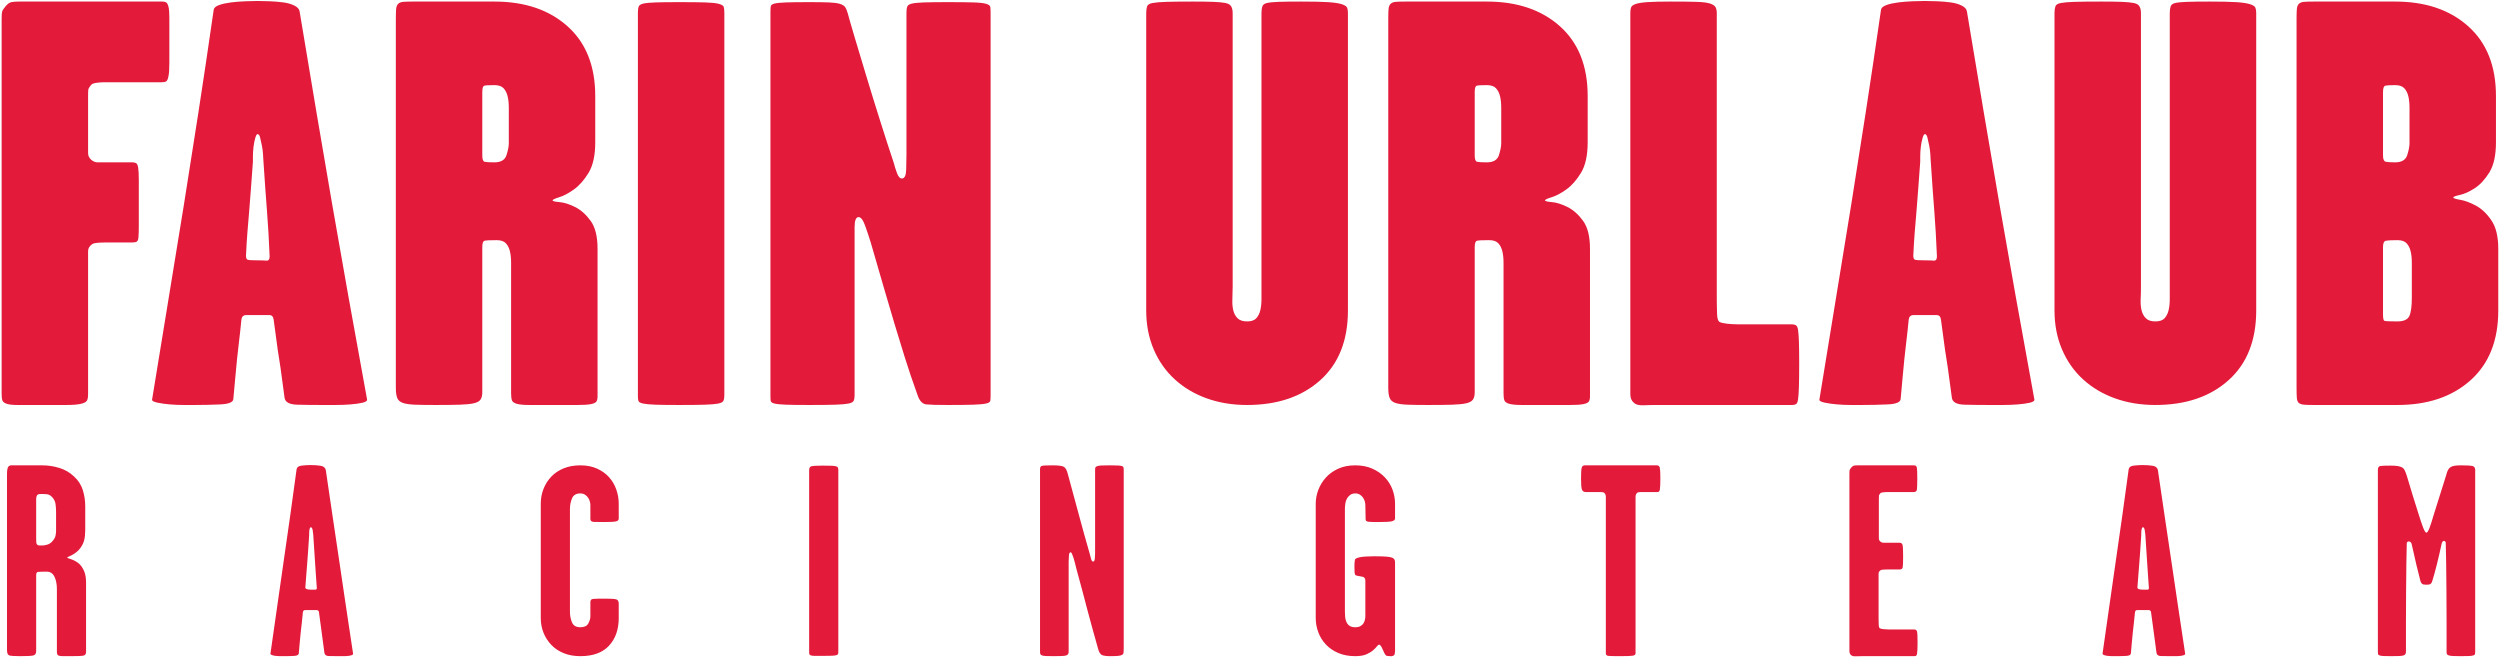
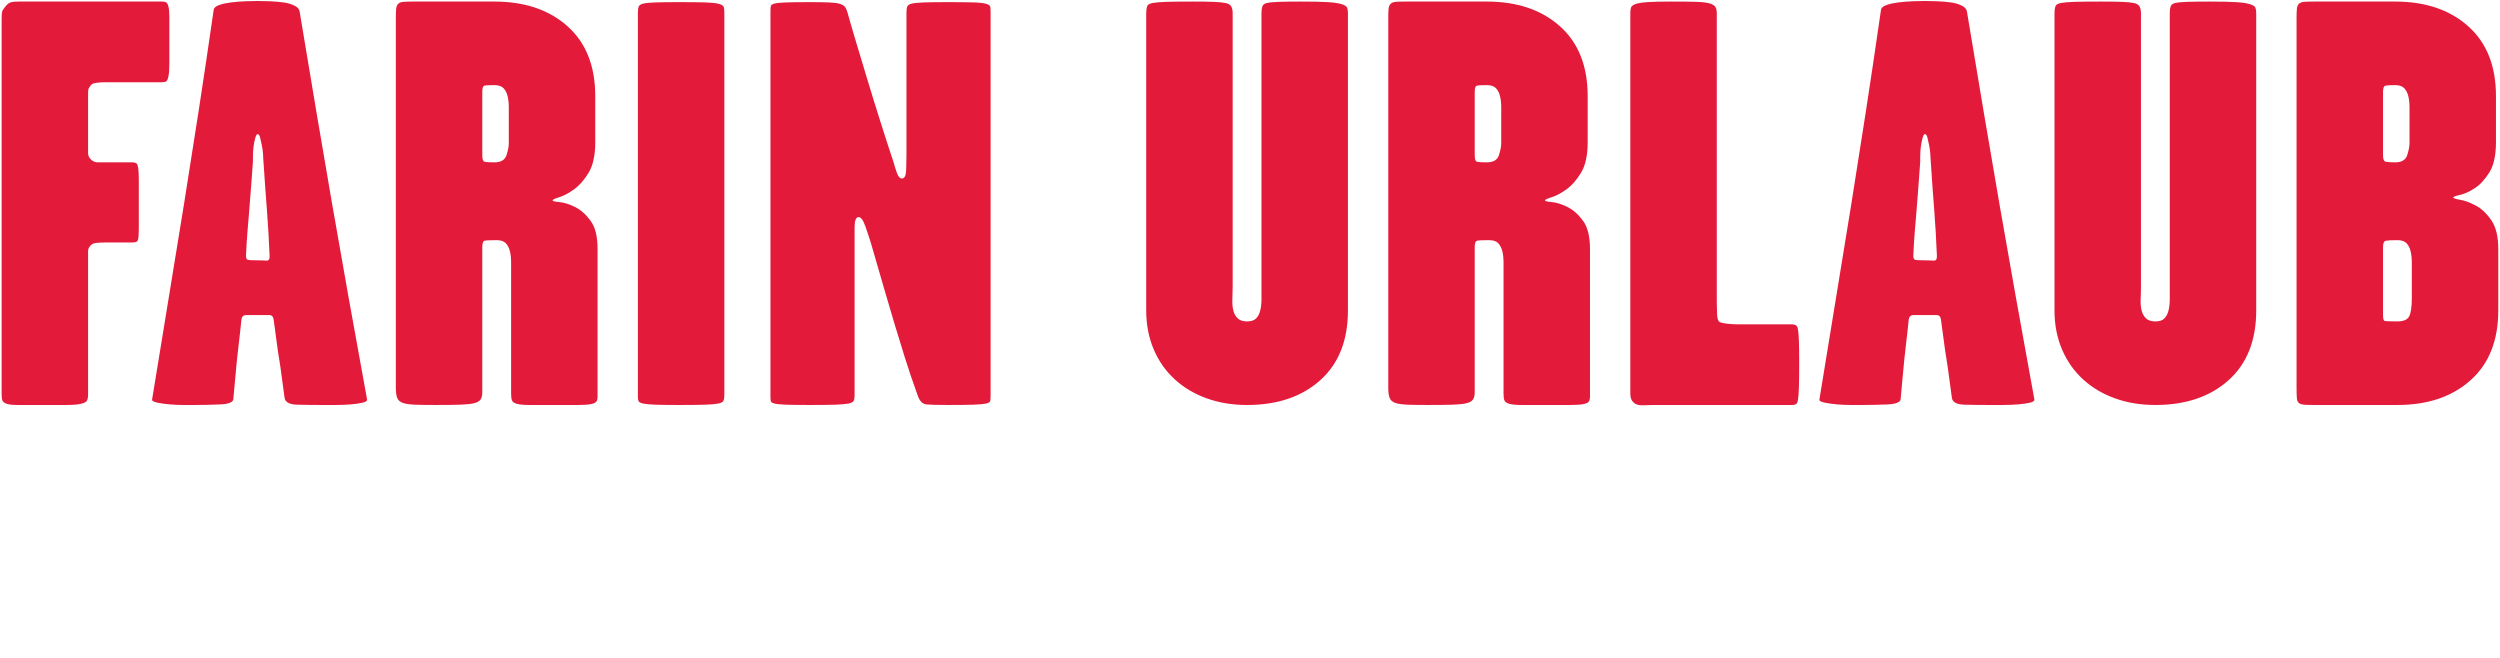
<svg xmlns="http://www.w3.org/2000/svg" xmlns:ns1="http://www.bohemiancoding.com/sketch/ns" width="1284px" height="338px" viewBox="0 0 1284 338" version="1.1">
  <title>FU-Logo</title>
  <desc>Created with Sketch.</desc>
  <defs />
  <g id="Page-1" stroke="none" stroke-width="1" fill="none" fill-rule="evenodd" ns1:type="MSPage">
    <g id="FU-Logo" ns1:type="MSLayerGroup" transform="translate(1, 1)" fill="#E31A3A">
-       <path d="M43.2,333.76 C43.2,334.88 42.757,335.533 41.87,335.72 C40.983,335.907 38.86,336 35.5,336 L31.51,336 C30.53,336 29.807,335.93 29.34,335.79 C28.873,335.65 28.57,335.417 28.43,335.09 C28.29,334.763 28.22,334.273 28.22,333.62 L28.22,301.42 C28.22,298.993 27.8,296.917 26.96,295.19 C26.12,293.463 24.813,292.6 23.04,292.6 C20.613,292.6 19.097,292.647 18.49,292.74 C17.883,292.833 17.58,293.393 17.58,294.42 L17.58,333.34 C17.58,334.647 17.09,335.417 16.11,335.65 C15.13,335.883 12.913,336 9.46,336 C6.567,336 4.7,335.883 3.86,335.65 C3.02,335.417 2.6,334.507 2.6,332.92 L2.6,242.34 C2.6,241.593 2.647,240.917 2.74,240.31 C2.833,239.703 2.973,239.213 3.16,238.84 C3.627,238.28 4.117,238 4.63,238 L6.8,238 L20.66,238 C23.647,238 26.587,238.443 29.48,239.33 C32.373,240.217 34.893,241.687 37.04,243.74 C39.187,245.7 40.68,248.01 41.52,250.67 C42.36,253.33 42.78,256.153 42.78,259.14 L42.78,271.04 C42.78,273.093 42.617,274.82 42.29,276.22 C41.963,277.62 41.333,278.973 40.4,280.28 C39.747,281.213 39.023,281.983 38.23,282.59 C37.437,283.197 36.69,283.687 35.99,284.06 C35.29,284.433 34.707,284.713 34.24,284.9 C33.773,285.087 33.54,285.227 33.54,285.32 C33.54,285.507 33.797,285.67 34.31,285.81 C34.823,285.95 35.43,286.16 36.13,286.44 C36.83,286.72 37.6,287.117 38.44,287.63 C39.28,288.143 40.027,288.82 40.68,289.66 C41.613,290.967 42.267,292.273 42.64,293.58 C43.013,294.887 43.2,296.52 43.2,298.48 L43.2,333.76 L43.2,333.76 Z M27.8,262.08 C27.8,260.587 27.707,259.187 27.52,257.88 C27.333,256.573 26.773,255.407 25.84,254.38 C25.373,253.82 24.813,253.4 24.16,253.12 C23.507,252.84 22.387,252.7 20.8,252.7 C20.147,252.7 19.587,252.723 19.12,252.77 C18.653,252.817 18.28,253.027 18,253.4 C17.72,253.96 17.58,254.567 17.58,255.22 L17.58,276.08 C17.58,276.733 17.603,277.293 17.65,277.76 C17.697,278.227 17.907,278.6 18.28,278.88 C18.56,279.067 18.91,279.16 19.33,279.16 L20.8,279.16 C21.453,279.16 22.27,279.02 23.25,278.74 C24.23,278.46 25.093,277.9 25.84,277.06 C26.773,276.033 27.333,275.053 27.52,274.12 C27.707,273.187 27.8,272.347 27.8,271.6 L27.8,262.08 L27.8,262.08 Z M180.32,334.6 C180.413,334.973 180.227,335.253 179.76,335.44 C179.293,335.627 178.687,335.767 177.94,335.86 C177.193,335.953 176.353,336 175.42,336 L172.62,336 C170.567,336 168.933,335.977 167.72,335.93 C166.507,335.883 165.807,335.347 165.62,334.32 C165.06,330.4 164.593,326.9 164.22,323.82 C163.847,320.74 163.38,317.287 162.82,313.46 C162.727,312.713 162.307,312.34 161.56,312.34 L158.76,312.34 L155.75,312.34 C155.05,312.34 154.653,312.713 154.56,313.46 C154.373,315.42 154.187,317.24 154,318.92 C153.813,320.6 153.627,322.257 153.44,323.89 C153.253,325.523 153.09,327.203 152.95,328.93 C152.81,330.657 152.647,332.547 152.46,334.6 C152.367,335.347 151.62,335.767 150.22,335.86 C148.82,335.953 147,336 144.76,336 L142.73,336 C141.937,336 141.19,335.953 140.49,335.86 C139.79,335.767 139.183,335.627 138.67,335.44 C138.157,335.253 137.9,335.02 137.9,334.74 C139.207,325.593 140.42,317.1 141.54,309.26 C142.66,301.42 143.757,293.767 144.83,286.3 C145.903,278.833 146.977,271.343 148.05,263.83 C149.123,256.317 150.22,248.36 151.34,239.96 C151.527,238.933 152.39,238.327 153.93,238.14 C155.47,237.953 157.033,237.86 158.62,237.86 C160.393,237.86 162.05,237.977 163.59,238.21 C165.13,238.443 166.04,239.167 166.32,240.38 C167.627,249.34 168.84,257.577 169.96,265.09 C171.08,272.603 172.177,279.977 173.25,287.21 C174.323,294.443 175.42,301.863 176.54,309.47 C177.66,317.077 178.92,325.453 180.32,334.6 L180.32,334.6 L180.32,334.6 Z M161.7,300.86 C161.513,298.247 161.35,295.89 161.21,293.79 C161.07,291.69 160.93,289.59 160.79,287.49 C160.65,285.39 160.51,283.243 160.37,281.05 C160.23,278.857 160.067,276.36 159.88,273.56 C159.88,273.187 159.787,272.463 159.6,271.39 C159.413,270.317 159.087,269.78 158.62,269.78 C158.433,269.78 158.27,269.967 158.13,270.34 C157.99,270.713 157.897,271.133 157.85,271.6 C157.803,272.067 157.78,272.533 157.78,273 L157.78,273.84 C157.593,276.547 157.43,279.067 157.29,281.4 C157.15,283.733 156.987,285.95 156.8,288.05 C156.613,290.15 156.45,292.227 156.31,294.28 C156.17,296.333 156.007,298.48 155.82,300.72 C155.82,301.467 156.753,301.84 158.62,301.84 L160.93,301.84 C161.537,301.84 161.793,301.513 161.7,300.86 L161.7,300.86 L161.7,300.86 Z M316.78,316.4 C316.78,322.28 315.123,327.017 311.81,330.61 C308.497,334.203 303.573,336 297.04,336 C293.867,336 291.02,335.487 288.5,334.46 C285.98,333.433 283.857,332.01 282.13,330.19 C280.403,328.37 279.073,326.293 278.14,323.96 C277.207,321.627 276.74,319.107 276.74,316.4 L276.74,257.74 C276.74,255.033 277.207,252.49 278.14,250.11 C279.073,247.73 280.403,245.63 282.13,243.81 C283.857,241.99 285.98,240.567 288.5,239.54 C291.02,238.513 293.867,238 297.04,238 C300.307,238 303.177,238.56 305.65,239.68 C308.123,240.8 310.177,242.27 311.81,244.09 C313.443,245.91 314.68,248.01 315.52,250.39 C316.36,252.77 316.78,255.22 316.78,257.74 L316.78,265.3 C316.78,266.047 316.337,266.537 315.45,266.77 C314.563,267.003 312.487,267.12 309.22,267.12 C306.887,267.12 305.137,267.097 303.97,267.05 C302.803,267.003 302.22,266.513 302.22,265.58 L302.22,258.3 C302.22,257.833 302.127,257.25 301.94,256.55 C301.753,255.85 301.45,255.197 301.03,254.59 C300.61,253.983 300.073,253.47 299.42,253.05 C298.767,252.63 297.973,252.42 297.04,252.42 C294.893,252.42 293.47,253.283 292.77,255.01 C292.07,256.737 291.72,258.533 291.72,260.4 L291.72,313.18 C291.72,315.14 292.07,316.96 292.77,318.64 C293.47,320.32 294.893,321.16 297.04,321.16 C299.093,321.16 300.47,320.507 301.17,319.2 C301.87,317.893 302.22,316.68 302.22,315.56 L302.22,308.28 C302.22,307.253 302.687,306.693 303.62,306.6 C304.553,306.507 306.56,306.46 309.64,306.46 C312.627,306.46 314.563,306.577 315.45,306.81 C316.337,307.043 316.78,307.813 316.78,309.12 L316.78,316.4 L316.78,316.4 Z M429.56,333.62 C429.56,334.18 429.513,334.6 429.42,334.88 C429.327,335.16 429.023,335.37 428.51,335.51 C427.997,335.65 427.227,335.743 426.2,335.79 C425.173,335.837 423.68,335.86 421.72,335.86 L417.73,335.86 C416.75,335.86 416.027,335.79 415.56,335.65 C415.093,335.51 414.813,335.3 414.72,335.02 C414.627,334.74 414.58,334.367 414.58,333.9 L414.58,240.38 C414.58,239.353 414.953,238.723 415.7,238.49 C416.447,238.257 418.453,238.14 421.72,238.14 C423.587,238.14 425.033,238.163 426.06,238.21 C427.087,238.257 427.857,238.35 428.37,238.49 C428.883,238.63 429.21,238.863 429.35,239.19 C429.49,239.517 429.56,239.96 429.56,240.52 L429.56,333.62 L429.56,333.62 Z M576.14,331.94 C576.14,332.873 576.117,333.597 576.07,334.11 C576.023,334.623 575.79,335.02 575.37,335.3 C574.95,335.58 574.25,335.767 573.27,335.86 C572.29,335.953 570.913,336 569.14,336 C567.273,336 565.897,335.813 565.01,335.44 C564.123,335.067 563.447,333.993 562.98,332.22 C561.86,328.207 560.857,324.613 559.97,321.44 C559.083,318.267 558.243,315.163 557.45,312.13 C556.657,309.097 555.817,305.9 554.93,302.54 C554.043,299.18 552.993,295.307 551.78,290.92 C551.593,290.173 551.383,289.31 551.15,288.33 C550.917,287.35 550.66,286.44 550.38,285.6 C550.1,284.76 549.843,284.06 549.61,283.5 C549.377,282.94 549.12,282.66 548.84,282.66 C548.373,282.66 548.093,283.22 548,284.34 C547.907,285.46 547.86,286.487 547.86,287.42 L547.86,333.48 C547.86,334.04 547.79,334.483 547.65,334.81 C547.51,335.137 547.207,335.393 546.74,335.58 C546.273,335.767 545.503,335.883 544.43,335.93 C543.357,335.977 541.933,336 540.16,336 C538.387,336 537.033,335.977 536.1,335.93 C535.167,335.883 534.49,335.767 534.07,335.58 C533.65,335.393 533.393,335.16 533.3,334.88 C533.207,334.6 533.16,334.18 533.16,333.62 L533.16,239.96 C533.16,239.027 533.463,238.467 534.07,238.28 C534.677,238.093 536.52,238 539.6,238 C542.587,238 544.523,238.257 545.41,238.77 C546.297,239.283 546.973,240.52 547.44,242.48 C549.027,248.267 550.777,254.73 552.69,261.87 C554.603,269.01 556.633,276.313 558.78,283.78 C558.967,284.527 559.177,285.32 559.41,286.16 C559.643,287 559.993,287.42 560.46,287.42 C560.927,287.42 561.207,286.907 561.3,285.88 C561.393,284.853 561.44,283.967 561.44,283.22 L561.44,240.52 C561.44,239.96 561.487,239.517 561.58,239.19 C561.673,238.863 561.977,238.607 562.49,238.42 C563.003,238.233 563.75,238.117 564.73,238.07 C565.71,238.023 567.087,238 568.86,238 C570.633,238 572.01,238.023 572.99,238.07 C573.97,238.117 574.693,238.21 575.16,238.35 C575.627,238.49 575.907,238.723 576,239.05 C576.093,239.377 576.14,239.82 576.14,240.38 L576.14,331.94 L576.14,331.94 Z M715.5,333.2 C715.5,333.573 715.453,334.063 715.36,334.67 C715.267,335.277 714.94,335.673 714.38,335.86 C713.913,336.047 713.423,336.093 712.91,336 C712.397,335.907 711.907,335.86 711.44,335.86 C711.067,335.86 710.717,335.603 710.39,335.09 C710.063,334.577 709.76,333.97 709.48,333.27 C709.2,332.57 708.897,331.917 708.57,331.31 C708.243,330.703 707.893,330.307 707.52,330.12 C707.147,330.027 706.727,330.283 706.26,330.89 C705.793,331.497 705.14,332.173 704.3,332.92 C703.46,333.667 702.317,334.367 700.87,335.02 C699.423,335.673 697.487,336 695.06,336 C691.793,336 688.9,335.463 686.38,334.39 C683.86,333.317 681.737,331.87 680.01,330.05 C678.283,328.23 676.977,326.13 676.09,323.75 C675.203,321.37 674.76,318.92 674.76,316.4 L674.76,257.74 C674.76,255.313 675.203,252.933 676.09,250.6 C676.977,248.267 678.26,246.167 679.94,244.3 C681.62,242.433 683.72,240.917 686.24,239.75 C688.76,238.583 691.7,238 695.06,238 C698.42,238 701.383,238.583 703.95,239.75 C706.517,240.917 708.663,242.433 710.39,244.3 C712.117,246.167 713.4,248.267 714.24,250.6 C715.08,252.933 715.5,255.313 715.5,257.74 L715.5,265.3 C715.5,265.953 714.987,266.42 713.96,266.7 C712.933,266.98 710.647,267.12 707.1,267.12 C704.673,267.12 702.947,267.073 701.92,266.98 C700.893,266.887 700.38,266.467 700.38,265.72 C700.38,264.693 700.357,263.387 700.31,261.8 C700.263,260.213 700.24,259.047 700.24,258.3 C700.24,257.833 700.147,257.25 699.96,256.55 C699.773,255.85 699.47,255.197 699.05,254.59 C698.63,253.983 698.093,253.47 697.44,253.05 C696.787,252.63 695.993,252.42 695.06,252.42 C694.033,252.42 693.17,252.677 692.47,253.19 C691.77,253.703 691.21,254.333 690.79,255.08 C690.37,255.827 690.09,256.69 689.95,257.67 C689.81,258.65 689.74,259.56 689.74,260.4 L689.74,313.18 C689.74,314.113 689.787,315.047 689.88,315.98 C689.973,316.913 690.207,317.777 690.58,318.57 C690.953,319.363 691.49,319.993 692.19,320.46 C692.89,320.927 693.847,321.16 695.06,321.16 C696.18,321.16 697.09,320.95 697.79,320.53 C698.49,320.11 699.003,319.62 699.33,319.06 C699.657,318.5 699.89,317.893 700.03,317.24 C700.17,316.587 700.24,316.027 700.24,315.56 L700.24,297.22 C700.24,296.193 699.82,295.54 698.98,295.26 C698.233,295.073 697.51,294.933 696.81,294.84 C696.11,294.747 695.573,294.607 695.2,294.42 C694.92,294.14 694.757,293.65 694.71,292.95 C694.663,292.25 694.64,291.34 694.64,290.22 C694.64,287.607 694.827,286.207 695.2,286.02 C696.133,285.367 697.93,284.97 700.59,284.83 C703.25,284.69 705.98,284.667 708.78,284.76 C711.58,284.853 713.4,285.11 714.24,285.53 C715.08,285.95 715.5,286.673 715.5,287.7 L715.5,333.2 L715.5,333.2 Z M851.76,244.58 C851.76,246.167 851.737,247.45 851.69,248.43 C851.643,249.41 851.573,250.133 851.48,250.6 C851.387,251.067 851.223,251.37 850.99,251.51 C850.757,251.65 850.453,251.72 850.08,251.72 L844.06,251.72 L841.75,251.72 C840.957,251.72 840.373,251.813 840,252 C839.347,252.467 839.02,253.213 839.02,254.24 L839.02,257.18 L839.02,334.6 C839.02,335.253 838.483,335.65 837.41,335.79 C836.337,335.93 834.167,336 830.9,336 C827.913,336 825.977,335.953 825.09,335.86 C824.203,335.767 823.76,335.347 823.76,334.6 L823.76,257.18 L823.76,254.24 C823.76,253.213 823.433,252.467 822.78,252 C822.407,251.813 821.823,251.72 821.03,251.72 L818.72,251.72 L813.54,251.72 C812.513,251.72 811.837,251.323 811.51,250.53 C811.183,249.737 811.02,247.847 811.02,244.86 C811.02,241.873 811.137,239.983 811.37,239.19 C811.603,238.397 812.14,238 812.98,238 L849.94,238 C850.78,238 851.293,238.42 851.48,239.26 C851.667,240.1 851.76,241.873 851.76,244.58 L851.76,244.58 L851.76,244.58 Z M983.86,329 C983.86,330.587 983.837,331.847 983.79,332.78 C983.743,333.713 983.673,334.413 983.58,334.88 C983.487,335.347 983.323,335.65 983.09,335.79 C982.857,335.93 982.553,336 982.18,336 L955.3,336 C954.18,336 953.083,336.023 952.01,336.07 C950.937,336.117 950.167,335.907 949.7,335.44 C949.14,334.973 948.86,334.273 948.86,333.34 L948.86,330.68 L948.86,242.2 C948.86,241.267 948.907,240.66 949,240.38 C949.093,240.1 949.373,239.68 949.84,239.12 C950.307,238.56 950.773,238.233 951.24,238.14 C951.707,238.047 952.313,238 953.06,238 L982.04,238 C982.88,238 983.37,238.42 983.51,239.26 C983.65,240.1 983.72,241.873 983.72,244.58 C983.72,247.753 983.65,249.737 983.51,250.53 C983.37,251.323 982.833,251.72 981.9,251.72 L967.9,251.72 C967.34,251.72 966.71,251.767 966.01,251.86 C965.31,251.953 964.867,252.14 964.68,252.42 C964.307,252.887 964.097,253.213 964.05,253.4 C964.003,253.587 963.98,254.147 963.98,255.08 L963.98,273.56 L963.98,275.52 C963.98,276.173 964.26,276.733 964.82,277.2 C965.287,277.573 965.777,277.76 966.29,277.76 L967.9,277.76 L974.62,277.76 C975.46,277.76 975.973,278.157 976.16,278.95 C976.347,279.743 976.44,281.68 976.44,284.76 C976.44,287.747 976.37,289.613 976.23,290.36 C976.09,291.107 975.553,291.48 974.62,291.48 L968.32,291.48 C967.573,291.48 966.873,291.503 966.22,291.55 C965.567,291.597 965.1,291.713 964.82,291.9 C964.167,292.367 963.84,292.927 963.84,293.58 L963.84,295.96 L963.84,316.82 C963.84,317.753 963.863,318.757 963.91,319.83 C963.957,320.903 964.167,321.533 964.54,321.72 C964.913,321.907 965.52,322.047 966.36,322.14 C967.2,322.233 967.993,322.28 968.74,322.28 L982.04,322.28 C982.88,322.28 983.393,322.63 983.58,323.33 C983.767,324.03 983.86,325.92 983.86,329 L983.86,329 L983.86,329 Z M1121.28,334.6 C1121.373,334.973 1121.187,335.253 1120.72,335.44 C1120.253,335.627 1119.647,335.767 1118.9,335.86 C1118.153,335.953 1117.313,336 1116.38,336 L1113.58,336 C1111.527,336 1109.893,335.977 1108.68,335.93 C1107.467,335.883 1106.767,335.347 1106.58,334.32 C1106.02,330.4 1105.553,326.9 1105.18,323.82 C1104.807,320.74 1104.34,317.287 1103.78,313.46 C1103.687,312.713 1103.267,312.34 1102.52,312.34 L1099.72,312.34 L1096.71,312.34 C1096.01,312.34 1095.613,312.713 1095.52,313.46 C1095.333,315.42 1095.147,317.24 1094.96,318.92 C1094.773,320.6 1094.587,322.257 1094.4,323.89 C1094.213,325.523 1094.05,327.203 1093.91,328.93 C1093.77,330.657 1093.607,332.547 1093.42,334.6 C1093.327,335.347 1092.58,335.767 1091.18,335.86 C1089.78,335.953 1087.96,336 1085.72,336 L1083.69,336 C1082.897,336 1082.15,335.953 1081.45,335.86 C1080.75,335.767 1080.143,335.627 1079.63,335.44 C1079.117,335.253 1078.86,335.02 1078.86,334.74 C1080.167,325.593 1081.38,317.1 1082.5,309.26 C1083.62,301.42 1084.717,293.767 1085.79,286.3 C1086.863,278.833 1087.937,271.343 1089.01,263.83 C1090.083,256.317 1091.18,248.36 1092.3,239.96 C1092.487,238.933 1093.35,238.327 1094.89,238.14 C1096.43,237.953 1097.993,237.86 1099.58,237.86 C1101.353,237.86 1103.01,237.977 1104.55,238.21 C1106.09,238.443 1107,239.167 1107.28,240.38 C1108.587,249.34 1109.8,257.577 1110.92,265.09 C1112.04,272.603 1113.137,279.977 1114.21,287.21 C1115.283,294.443 1116.38,301.863 1117.5,309.47 C1118.62,317.077 1119.88,325.453 1121.28,334.6 L1121.28,334.6 L1121.28,334.6 Z M1102.66,300.86 C1102.473,298.247 1102.31,295.89 1102.17,293.79 C1102.03,291.69 1101.89,289.59 1101.75,287.49 C1101.61,285.39 1101.47,283.243 1101.33,281.05 C1101.19,278.857 1101.027,276.36 1100.84,273.56 C1100.84,273.187 1100.747,272.463 1100.56,271.39 C1100.373,270.317 1100.047,269.78 1099.58,269.78 C1099.393,269.78 1099.23,269.967 1099.09,270.34 C1098.95,270.713 1098.857,271.133 1098.81,271.6 C1098.763,272.067 1098.74,272.533 1098.74,273 L1098.74,273.84 C1098.553,276.547 1098.39,279.067 1098.25,281.4 C1098.11,283.733 1097.947,285.95 1097.76,288.05 C1097.573,290.15 1097.41,292.227 1097.27,294.28 C1097.13,296.333 1096.967,298.48 1096.78,300.72 C1096.78,301.467 1097.713,301.84 1099.58,301.84 L1101.89,301.84 C1102.497,301.84 1102.753,301.513 1102.66,300.86 L1102.66,300.86 L1102.66,300.86 Z M1270.26,333.48 C1270.26,334.04 1270.237,334.483 1270.19,334.81 C1270.143,335.137 1269.887,335.393 1269.42,335.58 C1268.953,335.767 1268.207,335.883 1267.18,335.93 C1266.153,335.977 1264.707,336 1262.84,336 C1261.16,336 1259.83,335.977 1258.85,335.93 C1257.87,335.883 1257.123,335.767 1256.61,335.58 C1256.097,335.393 1255.793,335.16 1255.7,334.88 C1255.607,334.6 1255.56,334.18 1255.56,333.62 L1255.56,318.22 C1255.56,312.807 1255.537,307.557 1255.49,302.47 C1255.443,297.383 1255.397,292.67 1255.35,288.33 C1255.303,283.99 1255.233,280.42 1255.14,277.62 C1254.86,276.967 1254.487,276.71 1254.02,276.85 C1253.553,276.99 1253.227,277.433 1253.04,278.18 C1252.2,282.1 1251.383,285.647 1250.59,288.82 C1249.797,291.993 1249.027,294.793 1248.28,297.22 C1248.093,297.967 1247.813,298.503 1247.44,298.83 C1247.067,299.157 1246.32,299.32 1245.2,299.32 C1244.08,299.32 1243.333,299.157 1242.96,298.83 C1242.587,298.503 1242.307,298.013 1242.12,297.36 C1241.56,295.213 1240.883,292.507 1240.09,289.24 C1239.297,285.973 1238.48,282.38 1237.64,278.46 C1237.453,277.713 1237.057,277.27 1236.45,277.13 C1235.843,276.99 1235.4,277.2 1235.12,277.76 C1235.027,280.56 1234.957,284.13 1234.91,288.47 C1234.863,292.81 1234.817,297.5 1234.77,302.54 C1234.723,307.58 1234.7,312.783 1234.7,318.15 L1234.7,333.48 C1234.7,334.04 1234.63,334.483 1234.49,334.81 C1234.35,335.137 1234.047,335.393 1233.58,335.58 C1233.113,335.767 1232.343,335.883 1231.27,335.93 C1230.197,335.977 1228.773,336 1227,336 C1225.32,336 1224.013,335.977 1223.08,335.93 C1222.147,335.883 1221.47,335.767 1221.05,335.58 C1220.63,335.393 1220.397,335.16 1220.35,334.88 C1220.303,334.6 1220.28,334.18 1220.28,333.62 L1220.28,240.38 C1220.28,239.167 1220.677,238.49 1221.47,238.35 C1222.263,238.21 1224.013,238.14 1226.72,238.14 C1228.213,238.14 1229.427,238.21 1230.36,238.35 C1231.293,238.49 1232.063,238.723 1232.67,239.05 C1233.277,239.377 1233.743,239.89 1234.07,240.59 C1234.397,241.29 1234.747,242.2 1235.12,243.32 C1236.147,246.867 1237.173,250.273 1238.2,253.54 C1239.227,256.807 1240.253,260.073 1241.28,263.34 C1242.027,265.767 1242.75,267.913 1243.45,269.78 C1244.15,271.647 1244.733,272.58 1245.2,272.58 C1245.667,272.58 1246.227,271.693 1246.88,269.92 C1247.533,268.147 1248.233,265.953 1248.98,263.34 C1250.1,259.7 1251.15,256.363 1252.13,253.33 C1253.11,250.297 1254.16,246.96 1255.28,243.32 C1255.56,242.2 1255.863,241.29 1256.19,240.59 C1256.517,239.89 1256.96,239.353 1257.52,238.98 C1258.08,238.607 1258.78,238.35 1259.62,238.21 C1260.46,238.07 1261.58,238 1262.98,238 C1265.967,238 1267.927,238.117 1268.86,238.35 C1269.793,238.583 1270.26,239.26 1270.26,240.38 L1270.26,333.48 L1270.26,333.48 Z" id="RACING-TEAM" ns1:type="MSShapeGroup" />
      <path d="M85.976,18.744 L85.976,31.324 C85.976,34.383 85.828,36.652 85.532,38.132 C85.236,39.612 84.841,40.5 84.348,40.796 C83.855,41.092 83.115,41.24 82.128,41.24 L52.528,41.24 C51.344,41.24 50.012,41.339 48.532,41.536 C47.052,41.733 46.115,42.128 45.72,42.72 C44.931,43.707 44.487,44.397 44.388,44.792 C44.289,45.187 44.24,46.371 44.24,48.344 L44.24,73.504 L44.24,77.648 C44.24,79.029 44.832,80.213 46.016,81.2 C47.003,81.989 48.039,82.384 49.124,82.384 L52.528,82.384 L67.032,82.384 C67.821,82.384 68.463,82.532 68.956,82.828 C69.449,83.124 69.795,83.963 69.992,85.344 C70.189,86.725 70.288,88.847 70.288,91.708 L70.288,103.4 L70.288,114.5 C70.288,117.164 70.239,119.187 70.14,120.568 C70.041,121.949 69.745,122.788 69.252,123.084 C68.759,123.38 68.019,123.528 67.032,123.528 L53.712,123.528 C52.133,123.528 50.653,123.577 49.272,123.676 C47.891,123.775 46.904,124.021 46.312,124.416 C44.931,125.403 44.24,126.587 44.24,127.968 L44.24,133 L44.24,201.376 C44.24,202.955 44.043,204.089 43.648,204.78 C43.253,205.471 42.217,206.013 40.54,206.408 C38.863,206.803 36.347,207 32.992,207 L19.08,207 L8.128,207 C5.563,207 3.688,206.803 2.504,206.408 C1.32,206.013 0.58,205.471 0.284,204.78 C-0.012,204.089 -0.16,202.955 -0.16,201.376 L-0.16,8.68 C-0.16,6.707 -0.061,5.424 0.136,4.832 C0.333,4.24 0.925,3.352 1.912,2.168 C2.899,0.984 3.885,0.293 4.872,0.096 C5.859,-0.101 7.141,-0.2 8.72,-0.2 L82.424,-0.2 C83.213,-0.2 83.855,-0.052 84.348,0.244 C84.841,0.54 85.236,1.28 85.532,2.464 C85.828,3.648 85.976,5.523 85.976,8.088 L85.976,18.744 L85.976,18.744 Z M187.504,204.04 C187.701,204.829 186.961,205.421 185.284,205.816 C183.607,206.211 181.535,206.507 179.068,206.704 C176.601,206.901 173.987,207 171.224,207 L164.12,207 C159.779,207 155.635,206.951 151.688,206.852 C147.741,206.753 145.571,205.619 145.176,203.448 C144.584,199.304 144.091,195.653 143.696,192.496 C143.301,189.339 142.857,186.28 142.364,183.32 C141.871,180.36 141.427,177.301 141.032,174.144 C140.637,170.987 140.144,167.336 139.552,163.192 C139.355,161.613 138.615,160.824 137.332,160.824 L131.856,160.824 L125.492,160.824 C124.012,160.824 123.173,161.613 122.976,163.192 C122.581,167.336 122.187,170.987 121.792,174.144 C121.397,177.301 121.052,180.36 120.756,183.32 C120.46,186.28 120.164,189.388 119.868,192.644 C119.572,195.9 119.227,199.699 118.832,204.04 C118.635,205.619 116.415,206.507 112.172,206.704 C107.929,206.901 103.44,207 98.704,207 L93.376,207 C91.008,207 88.64,206.901 86.272,206.704 C83.904,206.507 81.783,206.211 79.908,205.816 C78.033,205.421 77.096,204.928 77.096,204.336 C80.253,184.8 83.164,166.991 85.828,150.908 C88.492,134.825 91.057,119.088 93.524,103.696 C95.991,88.304 98.457,72.616 100.924,56.632 C103.391,40.648 106.005,23.085 108.768,3.944 C108.965,2.957 109.903,2.168 111.58,1.576 C113.257,0.984 115.28,0.54 117.648,0.244 C120.016,-0.052 122.483,-0.249 125.048,-0.348 C127.613,-0.447 129.685,-0.496 131.264,-0.496 C133.04,-0.496 135.161,-0.447 137.628,-0.348 C140.095,-0.249 142.413,-0.052 144.584,0.244 C146.755,0.54 148.629,1.083 150.208,1.872 C151.787,2.661 152.675,3.648 152.872,4.832 C156.029,23.776 158.94,41.191 161.604,57.076 C164.268,72.961 166.932,88.551 169.596,103.844 C172.26,119.137 175.023,134.825 177.884,150.908 C180.745,166.991 183.952,184.701 187.504,204.04 L187.504,204.04 L187.504,204.04 Z M137.48,130.632 C137.283,126.291 137.085,122.295 136.888,118.644 C136.691,114.993 136.444,111.343 136.148,107.692 C135.852,104.041 135.556,100.095 135.26,95.852 C134.964,91.609 134.619,86.528 134.224,80.608 C134.224,80.213 134.175,79.325 134.076,77.944 C133.977,76.563 133.78,75.132 133.484,73.652 C133.188,72.172 132.892,70.84 132.596,69.656 C132.3,68.472 131.856,67.88 131.264,67.88 C130.869,67.88 130.475,68.571 130.08,69.952 C129.685,71.333 129.389,72.863 129.192,74.54 C128.995,76.217 128.896,77.845 128.896,79.424 L128.896,82.088 C128.501,87.416 128.156,92.103 127.86,96.148 C127.564,100.193 127.268,103.992 126.972,107.544 C126.676,111.096 126.38,114.648 126.084,118.2 C125.788,121.752 125.541,125.797 125.344,130.336 C125.344,131.52 125.64,132.211 126.232,132.408 C126.824,132.605 128.403,132.704 130.968,132.704 C133.139,132.704 134.767,132.753 135.852,132.852 C136.937,132.951 137.48,132.211 137.48,130.632 L137.48,130.632 L137.48,130.632 Z M305.904,202.56 C305.904,203.744 305.707,204.632 305.312,205.224 C304.917,205.816 303.98,206.26 302.5,206.556 C301.02,206.852 298.751,207 295.692,207 L283.408,207 L270.976,207 C268.016,207 265.845,206.803 264.464,206.408 C263.083,206.013 262.244,205.421 261.948,204.632 C261.652,203.843 261.504,202.659 261.504,201.08 L261.504,140.104 L261.504,133.888 C261.504,131.717 261.307,129.793 260.912,128.116 C260.517,126.439 259.827,125.057 258.84,123.972 C257.853,122.887 256.275,122.344 254.104,122.344 C250.749,122.344 248.677,122.443 247.888,122.64 C247.099,122.837 246.704,123.923 246.704,125.896 L246.704,200.488 C246.704,202.067 246.408,203.3 245.816,204.188 C245.224,205.076 244.089,205.717 242.412,206.112 C240.735,206.507 238.317,206.753 235.16,206.852 C232.003,206.951 227.859,207 222.728,207 C218.387,207 214.884,206.951 212.22,206.852 C209.556,206.753 207.484,206.457 206.004,205.964 C204.524,205.471 203.537,204.632 203.044,203.448 C202.551,202.264 202.304,200.488 202.304,198.12 L202.304,8.68 C202.304,6.509 202.353,4.832 202.452,3.648 C202.551,2.464 202.896,1.576 203.488,0.984 C204.08,0.392 204.968,0.047 206.152,-0.052 C207.336,-0.151 209.013,-0.2 211.184,-0.2 L252.92,-0.2 C268.509,-0.2 281.04,4.043 290.512,12.528 C299.984,21.013 304.72,32.952 304.72,48.344 L304.72,72.024 C304.72,78.733 303.585,83.963 301.316,87.712 C299.047,91.461 296.531,94.323 293.768,96.296 C291.005,98.269 288.489,99.601 286.22,100.292 C283.951,100.983 282.816,101.525 282.816,101.92 C282.816,102.315 284,102.611 286.368,102.808 C288.736,103.005 291.4,103.844 294.36,105.324 C297.32,106.804 299.984,109.172 302.352,112.428 C304.72,115.684 305.904,120.469 305.904,126.784 L305.904,202.56 L305.904,202.56 Z M260.32,60.48 L260.32,54.264 C260.32,52.093 260.123,50.169 259.728,48.492 C259.333,46.815 258.643,45.433 257.656,44.348 C256.669,43.263 255.091,42.72 252.92,42.72 C250.157,42.72 248.431,42.819 247.74,43.016 C247.049,43.213 246.704,44.299 246.704,46.272 L246.704,78.832 C246.704,80.805 247.099,81.891 247.888,82.088 C248.677,82.285 250.355,82.384 252.92,82.384 C256.275,82.384 258.347,81.151 259.136,78.684 C259.925,76.217 260.32,74.195 260.32,72.616 L260.32,60.48 L260.32,60.48 Z M371.024,201.968 C371.024,203.152 370.876,204.089 370.58,204.78 C370.284,205.471 369.396,205.964 367.916,206.26 C366.436,206.556 364.167,206.753 361.108,206.852 C358.049,206.951 353.659,207 347.936,207 C342.608,207 338.513,206.951 335.652,206.852 C332.791,206.753 330.669,206.556 329.288,206.26 C327.907,205.964 327.117,205.52 326.92,204.928 C326.723,204.336 326.624,203.547 326.624,202.56 L326.624,5.424 C326.624,4.043 326.772,3.007 327.068,2.316 C327.364,1.625 328.153,1.132 329.436,0.836 C330.719,0.54 332.791,0.343 335.652,0.244 C338.513,0.145 342.608,0.096 347.936,0.096 C353.659,0.096 358.099,0.145 361.256,0.244 C364.413,0.343 366.732,0.589 368.212,0.984 C369.692,1.379 370.531,1.921 370.728,2.612 C370.925,3.303 371.024,4.339 371.024,5.72 L371.024,201.968 L371.024,201.968 Z M507.776,201.968 C507.776,203.152 507.727,204.089 507.628,204.78 C507.529,205.471 506.789,205.964 505.408,206.26 C504.027,206.556 501.856,206.753 498.896,206.852 C495.936,206.951 491.595,207 485.872,207 C480.347,207 476.647,206.901 474.772,206.704 C472.897,206.507 471.467,205.125 470.48,202.56 C467.717,194.864 465.448,188.155 463.672,182.432 C461.896,176.709 460.169,171.085 458.492,165.56 C456.815,160.035 455.039,154.016 453.164,147.504 C451.289,140.992 448.971,133 446.208,123.528 C445.419,120.963 444.481,118.151 443.396,115.092 C442.311,112.033 441.176,110.504 439.992,110.504 C438.611,110.504 437.92,112.231 437.92,115.684 L437.92,125.304 L437.92,201.968 C437.92,203.152 437.772,204.089 437.476,204.78 C437.18,205.471 436.292,205.964 434.812,206.26 C433.332,206.556 431.063,206.753 428.004,206.852 C424.945,206.951 420.555,207 414.832,207 C409.504,207 405.459,206.951 402.696,206.852 C399.933,206.753 397.96,206.556 396.776,206.26 C395.592,205.964 394.951,205.52 394.852,204.928 C394.753,204.336 394.704,203.547 394.704,202.56 L394.704,5.424 C394.704,4.043 394.753,3.007 394.852,2.316 C394.951,1.625 395.592,1.132 396.776,0.836 C397.96,0.54 399.933,0.343 402.696,0.244 C405.459,0.145 409.504,0.096 414.832,0.096 C418.976,0.096 422.281,0.145 424.748,0.244 C427.215,0.343 429.089,0.589 430.372,0.984 C431.655,1.379 432.543,1.921 433.036,2.612 C433.529,3.303 433.973,4.339 434.368,5.72 C435.157,8.68 436.44,13.12 438.216,19.04 C439.992,24.96 441.965,31.521 444.136,38.724 C446.307,45.927 448.625,53.425 451.092,61.22 C453.559,69.015 455.877,76.168 458.048,82.68 C458.443,84.259 458.985,85.985 459.676,87.86 C460.367,89.735 461.205,90.672 462.192,90.672 C463.573,90.672 464.313,89.192 464.412,86.232 C464.511,83.272 464.56,80.707 464.56,78.536 L464.56,5.424 C464.56,4.043 464.708,3.007 465.004,2.316 C465.3,1.625 466.089,1.132 467.372,0.836 C468.655,0.54 470.727,0.343 473.588,0.244 C476.449,0.145 480.544,0.096 485.872,0.096 C491.595,0.096 495.985,0.145 499.044,0.244 C502.103,0.343 504.273,0.589 505.556,0.984 C506.839,1.379 507.529,1.921 507.628,2.612 C507.727,3.303 507.776,4.339 507.776,5.72 L507.776,201.968 L507.776,201.968 Z M691.296,158.456 C691.296,173.848 686.56,185.787 677.088,194.272 C667.616,202.757 655.085,207 639.496,207 C631.997,207 625.091,205.865 618.776,203.596 C612.461,201.327 606.985,198.071 602.348,193.828 C597.711,189.585 594.109,184.455 591.544,178.436 C588.979,172.417 587.696,165.757 587.696,158.456 L587.696,5.72 C587.696,4.339 587.844,3.204 588.14,2.316 C588.436,1.428 589.373,0.836 590.952,0.54 C592.531,0.244 594.899,0.047 598.056,-0.052 C601.213,-0.151 605.752,-0.2 611.672,-0.2 C616.013,-0.2 619.516,-0.151 622.18,-0.052 C624.844,0.047 626.916,0.244 628.396,0.54 C629.876,0.836 630.863,1.428 631.356,2.316 C631.849,3.204 632.096,4.339 632.096,5.72 L632.096,146.32 C632.096,148.491 632.047,150.612 631.948,152.684 C631.849,154.756 631.997,156.631 632.392,158.308 C632.787,159.985 633.527,161.367 634.612,162.452 C635.697,163.537 637.325,164.08 639.496,164.08 C641.667,164.08 643.245,163.537 644.232,162.452 C645.219,161.367 645.909,159.985 646.304,158.308 C646.699,156.631 646.896,154.756 646.896,152.684 L646.896,146.32 L646.896,114.944 L646.896,76.02 L646.896,37.096 L646.896,5.72 C646.896,4.339 647.044,3.204 647.34,2.316 C647.636,1.428 648.425,0.836 649.708,0.54 C650.991,0.244 653.013,0.047 655.776,-0.052 C658.539,-0.151 662.387,-0.2 667.32,-0.2 C673.24,-0.2 677.779,-0.101 680.936,0.096 C684.093,0.293 686.461,0.639 688.04,1.132 C689.619,1.625 690.556,2.217 690.852,2.908 C691.148,3.599 691.296,4.536 691.296,5.72 L691.296,158.456 L691.296,158.456 Z M815.616,202.56 C815.616,203.744 815.419,204.632 815.024,205.224 C814.629,205.816 813.692,206.26 812.212,206.556 C810.732,206.852 808.463,207 805.404,207 L793.12,207 L780.688,207 C777.728,207 775.557,206.803 774.176,206.408 C772.795,206.013 771.956,205.421 771.66,204.632 C771.364,203.843 771.216,202.659 771.216,201.08 L771.216,140.104 L771.216,133.888 C771.216,131.717 771.019,129.793 770.624,128.116 C770.229,126.439 769.539,125.057 768.552,123.972 C767.565,122.887 765.987,122.344 763.816,122.344 C760.461,122.344 758.389,122.443 757.6,122.64 C756.811,122.837 756.416,123.923 756.416,125.896 L756.416,200.488 C756.416,202.067 756.12,203.3 755.528,204.188 C754.936,205.076 753.801,205.717 752.124,206.112 C750.447,206.507 748.029,206.753 744.872,206.852 C741.715,206.951 737.571,207 732.44,207 C728.099,207 724.596,206.951 721.932,206.852 C719.268,206.753 717.196,206.457 715.716,205.964 C714.236,205.471 713.249,204.632 712.756,203.448 C712.263,202.264 712.016,200.488 712.016,198.12 L712.016,8.68 C712.016,6.509 712.065,4.832 712.164,3.648 C712.263,2.464 712.608,1.576 713.2,0.984 C713.792,0.392 714.68,0.047 715.864,-0.052 C717.048,-0.151 718.725,-0.2 720.896,-0.2 L762.632,-0.2 C778.221,-0.2 790.752,4.043 800.224,12.528 C809.696,21.013 814.432,32.952 814.432,48.344 L814.432,72.024 C814.432,78.733 813.297,83.963 811.028,87.712 C808.759,91.461 806.243,94.323 803.48,96.296 C800.717,98.269 798.201,99.601 795.932,100.292 C793.663,100.983 792.528,101.525 792.528,101.92 C792.528,102.315 793.712,102.611 796.08,102.808 C798.448,103.005 801.112,103.844 804.072,105.324 C807.032,106.804 809.696,109.172 812.064,112.428 C814.432,115.684 815.616,120.469 815.616,126.784 L815.616,202.56 L815.616,202.56 Z M770.032,60.48 L770.032,54.264 C770.032,52.093 769.835,50.169 769.44,48.492 C769.045,46.815 768.355,45.433 767.368,44.348 C766.381,43.263 764.803,42.72 762.632,42.72 C759.869,42.72 758.143,42.819 757.452,43.016 C756.761,43.213 756.416,44.299 756.416,46.272 L756.416,78.832 C756.416,80.805 756.811,81.891 757.6,82.088 C758.389,82.285 760.067,82.384 762.632,82.384 C765.987,82.384 768.059,81.151 768.848,78.684 C769.637,76.217 770.032,74.195 770.032,72.616 L770.032,60.48 L770.032,60.48 Z M923.064,185.392 C923.064,190.72 923.015,194.864 922.916,197.824 C922.817,200.784 922.669,202.905 922.472,204.188 C922.275,205.471 921.929,206.26 921.436,206.556 C920.943,206.852 920.301,207 919.512,207 L849.952,207 C847.584,207 845.265,207.049 842.996,207.148 C840.727,207.247 839.099,206.803 838.112,205.816 C836.928,204.829 836.336,203.349 836.336,201.376 L836.336,195.752 L836.336,5.72 C836.336,4.733 836.435,3.845 836.632,3.056 C836.829,2.267 837.569,1.625 838.852,1.132 C840.135,0.639 842.207,0.293 845.068,0.096 C847.929,-0.101 851.925,-0.2 857.056,-0.2 C862.581,-0.2 866.972,-0.151 870.228,-0.052 C873.484,0.047 875.852,0.343 877.332,0.836 C878.812,1.329 879.749,1.971 880.144,2.76 C880.539,3.549 880.736,4.536 880.736,5.72 L880.736,154.016 C880.736,155.989 880.785,158.111 880.884,160.38 C880.983,162.649 881.427,163.981 882.216,164.376 C883.005,164.771 884.288,165.067 886.064,165.264 C887.84,165.461 889.517,165.56 891.096,165.56 L919.216,165.56 C920.005,165.56 920.696,165.708 921.288,166.004 C921.88,166.3 922.275,167.089 922.472,168.372 C922.669,169.655 922.817,171.628 922.916,174.292 C923.015,176.956 923.064,180.656 923.064,185.392 L923.064,185.392 L923.064,185.392 Z M1043.832,204.04 C1044.029,204.829 1043.289,205.421 1041.612,205.816 C1039.935,206.211 1037.863,206.507 1035.396,206.704 C1032.929,206.901 1030.315,207 1027.552,207 L1020.448,207 C1016.107,207 1011.963,206.951 1008.016,206.852 C1004.069,206.753 1001.899,205.619 1001.504,203.448 C1000.912,199.304 1000.419,195.653 1000.024,192.496 C999.629,189.339 999.185,186.28 998.692,183.32 C998.199,180.36 997.755,177.301 997.36,174.144 C996.965,170.987 996.472,167.336 995.88,163.192 C995.683,161.613 994.943,160.824 993.66,160.824 L988.184,160.824 L981.82,160.824 C980.34,160.824 979.501,161.613 979.304,163.192 C978.909,167.336 978.515,170.987 978.12,174.144 C977.725,177.301 977.38,180.36 977.084,183.32 C976.788,186.28 976.492,189.388 976.196,192.644 C975.9,195.9 975.555,199.699 975.16,204.04 C974.963,205.619 972.743,206.507 968.5,206.704 C964.257,206.901 959.768,207 955.032,207 L949.704,207 C947.336,207 944.968,206.901 942.6,206.704 C940.232,206.507 938.111,206.211 936.236,205.816 C934.361,205.421 933.424,204.928 933.424,204.336 C936.581,184.8 939.492,166.991 942.156,150.908 C944.82,134.825 947.385,119.088 949.852,103.696 C952.319,88.304 954.785,72.616 957.252,56.632 C959.719,40.648 962.333,23.085 965.096,3.944 C965.293,2.957 966.231,2.168 967.908,1.576 C969.585,0.984 971.608,0.54 973.976,0.244 C976.344,-0.052 978.811,-0.249 981.376,-0.348 C983.941,-0.447 986.013,-0.496 987.592,-0.496 C989.368,-0.496 991.489,-0.447 993.956,-0.348 C996.423,-0.249 998.741,-0.052 1000.912,0.244 C1003.083,0.54 1004.957,1.083 1006.536,1.872 C1008.115,2.661 1009.003,3.648 1009.2,4.832 C1012.357,23.776 1015.268,41.191 1017.932,57.076 C1020.596,72.961 1023.26,88.551 1025.924,103.844 C1028.588,119.137 1031.351,134.825 1034.212,150.908 C1037.073,166.991 1040.28,184.701 1043.832,204.04 L1043.832,204.04 L1043.832,204.04 Z M993.808,130.632 C993.611,126.291 993.413,122.295 993.216,118.644 C993.019,114.993 992.772,111.343 992.476,107.692 C992.18,104.041 991.884,100.095 991.588,95.852 C991.292,91.609 990.947,86.528 990.552,80.608 C990.552,80.213 990.503,79.325 990.404,77.944 C990.305,76.563 990.108,75.132 989.812,73.652 C989.516,72.172 989.22,70.84 988.924,69.656 C988.628,68.472 988.184,67.88 987.592,67.88 C987.197,67.88 986.803,68.571 986.408,69.952 C986.013,71.333 985.717,72.863 985.52,74.54 C985.323,76.217 985.224,77.845 985.224,79.424 L985.224,82.088 C984.829,87.416 984.484,92.103 984.188,96.148 C983.892,100.193 983.596,103.992 983.3,107.544 C983.004,111.096 982.708,114.648 982.412,118.2 C982.116,121.752 981.869,125.797 981.672,130.336 C981.672,131.52 981.968,132.211 982.56,132.408 C983.152,132.605 984.731,132.704 987.296,132.704 C989.467,132.704 991.095,132.753 992.18,132.852 C993.265,132.951 993.808,132.211 993.808,130.632 L993.808,130.632 L993.808,130.632 Z M1157.792,158.456 C1157.792,173.848 1153.056,185.787 1143.584,194.272 C1134.112,202.757 1121.581,207 1105.992,207 C1098.493,207 1091.587,205.865 1085.272,203.596 C1078.957,201.327 1073.481,198.071 1068.844,193.828 C1064.207,189.585 1060.605,184.455 1058.04,178.436 C1055.475,172.417 1054.192,165.757 1054.192,158.456 L1054.192,5.72 C1054.192,4.339 1054.34,3.204 1054.636,2.316 C1054.932,1.428 1055.869,0.836 1057.448,0.54 C1059.027,0.244 1061.395,0.047 1064.552,-0.052 C1067.709,-0.151 1072.248,-0.2 1078.168,-0.2 C1082.509,-0.2 1086.012,-0.151 1088.676,-0.052 C1091.34,0.047 1093.412,0.244 1094.892,0.54 C1096.372,0.836 1097.359,1.428 1097.852,2.316 C1098.345,3.204 1098.592,4.339 1098.592,5.72 L1098.592,146.32 C1098.592,148.491 1098.543,150.612 1098.444,152.684 C1098.345,154.756 1098.493,156.631 1098.888,158.308 C1099.283,159.985 1100.023,161.367 1101.108,162.452 C1102.193,163.537 1103.821,164.08 1105.992,164.08 C1108.163,164.08 1109.741,163.537 1110.728,162.452 C1111.715,161.367 1112.405,159.985 1112.8,158.308 C1113.195,156.631 1113.392,154.756 1113.392,152.684 L1113.392,146.32 L1113.392,114.944 L1113.392,76.02 L1113.392,37.096 L1113.392,5.72 C1113.392,4.339 1113.54,3.204 1113.836,2.316 C1114.132,1.428 1114.921,0.836 1116.204,0.54 C1117.487,0.244 1119.509,0.047 1122.272,-0.052 C1125.035,-0.151 1128.883,-0.2 1133.816,-0.2 C1139.736,-0.2 1144.275,-0.101 1147.432,0.096 C1150.589,0.293 1152.957,0.639 1154.536,1.132 C1156.115,1.625 1157.052,2.217 1157.348,2.908 C1157.644,3.599 1157.792,4.536 1157.792,5.72 L1157.792,158.456 L1157.792,158.456 Z M1282.112,158.456 C1282.112,173.848 1277.376,185.787 1267.904,194.272 C1258.432,202.757 1245.901,207 1230.312,207 L1187.392,207 C1185.221,207 1183.544,206.951 1182.36,206.852 C1181.176,206.753 1180.288,206.457 1179.696,205.964 C1179.104,205.471 1178.759,204.632 1178.66,203.448 C1178.561,202.264 1178.512,200.488 1178.512,198.12 L1178.512,8.68 C1178.512,6.509 1178.561,4.832 1178.66,3.648 C1178.759,2.464 1179.104,1.576 1179.696,0.984 C1180.288,0.392 1181.176,0.047 1182.36,-0.052 C1183.544,-0.151 1185.221,-0.2 1187.392,-0.2 L1229.128,-0.2 C1244.717,-0.2 1257.248,4.043 1266.72,12.528 C1276.192,21.013 1280.928,32.952 1280.928,48.344 L1280.928,72.024 C1280.928,78.733 1279.793,83.913 1277.524,87.564 C1275.255,91.215 1272.739,93.928 1269.976,95.704 C1267.213,97.48 1264.697,98.615 1262.428,99.108 C1260.159,99.601 1259.024,100.045 1259.024,100.44 C1259.024,100.835 1260.208,101.229 1262.576,101.624 C1264.944,102.019 1267.608,103.005 1270.568,104.584 C1273.528,106.163 1276.192,108.679 1278.56,112.132 C1280.928,115.585 1282.112,120.469 1282.112,126.784 L1282.112,158.456 L1282.112,158.456 Z M1236.528,60.48 L1236.528,54.264 C1236.528,52.093 1236.331,50.169 1235.936,48.492 C1235.541,46.815 1234.851,45.433 1233.864,44.348 C1232.877,43.263 1231.299,42.72 1229.128,42.72 C1226.563,42.72 1224.885,42.819 1224.096,43.016 C1223.307,43.213 1222.912,44.299 1222.912,46.272 L1222.912,78.832 C1222.912,80.805 1223.405,81.891 1224.392,82.088 C1225.379,82.285 1226.957,82.384 1229.128,82.384 C1232.483,82.384 1234.555,81.151 1235.344,78.684 C1236.133,76.217 1236.528,74.195 1236.528,72.616 L1236.528,60.48 L1236.528,60.48 Z M1237.712,140.104 L1237.712,133.888 C1237.712,131.717 1237.515,129.793 1237.12,128.116 C1236.725,126.439 1236.035,125.057 1235.048,123.972 C1234.061,122.887 1232.483,122.344 1230.312,122.344 C1227.352,122.344 1225.379,122.443 1224.392,122.64 C1223.405,122.837 1222.912,123.923 1222.912,125.896 L1222.912,160.528 C1222.912,162.501 1223.159,163.587 1223.652,163.784 C1224.145,163.981 1226.365,164.08 1230.312,164.08 C1233.469,164.08 1235.492,163.192 1236.38,161.416 C1237.268,159.64 1237.712,156.483 1237.712,151.944 L1237.712,140.104 L1237.712,140.104 Z" id="FARIN-URLAUB" ns1:type="MSShapeGroup" />
    </g>
  </g>
</svg>